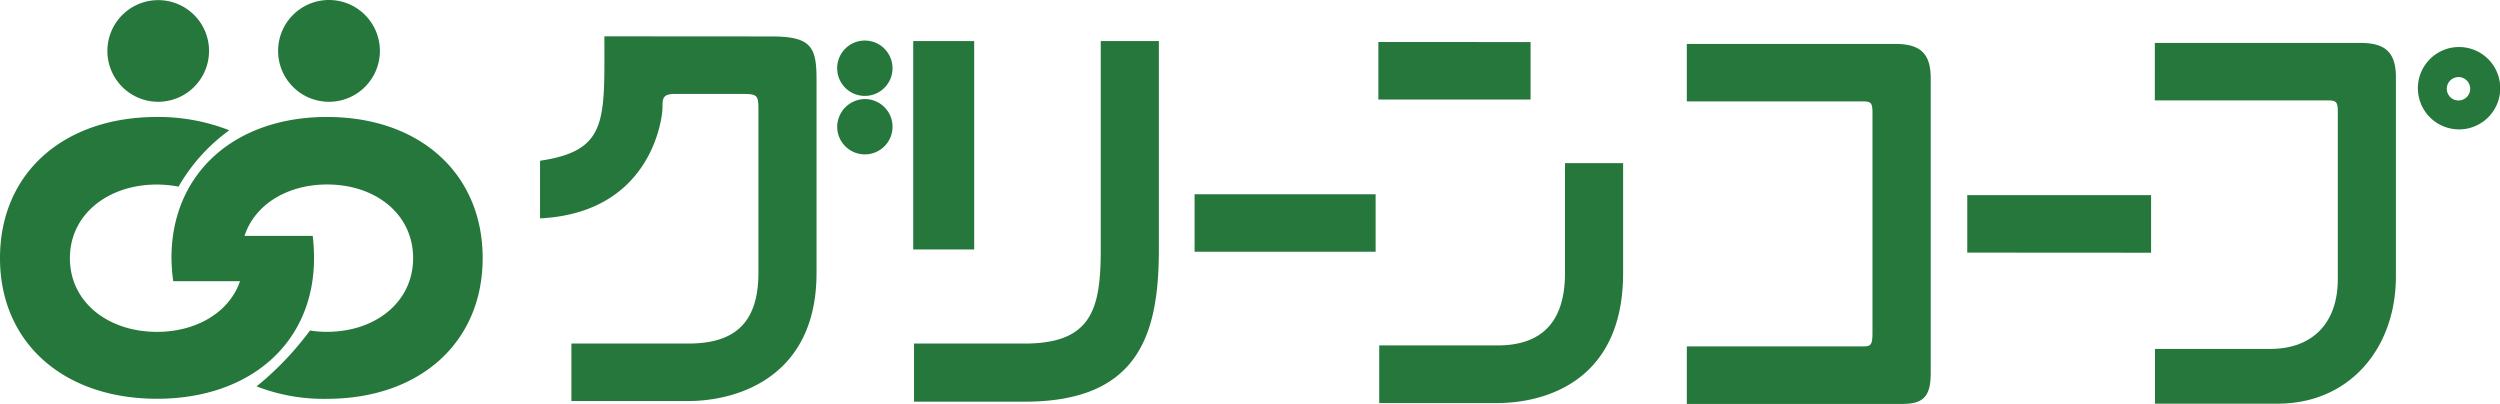
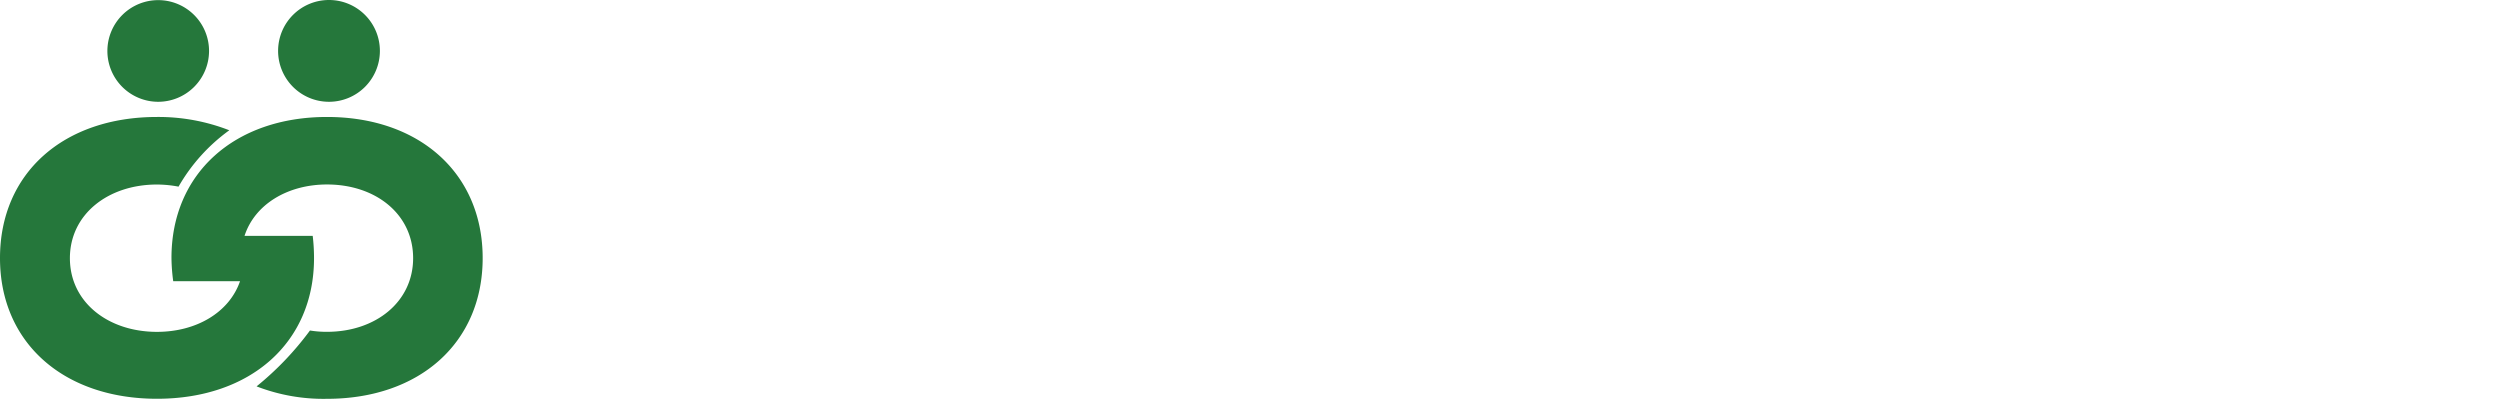
<svg xmlns="http://www.w3.org/2000/svg" width="189.706" height="30.65" viewBox="0 0 189.706 30.65">
  <defs>
    <style>.a{fill:#25773b;}</style>
  </defs>
  <g transform="translate(0 0.05)">
    <g transform="translate(0 -0.05)">
      <path class="a" d="M11.982,7.674A3.857,3.857,0,1,1,15.863,3.84,3.862,3.862,0,0,1,11.982,7.674Zm12.964,0a3.862,3.862,0,1,1,3.881-3.843,3.862,3.862,0,0,1-3.881,3.843Zm-.132,1.152c7.016,0,11.812,4.277,11.812,10.708s-4.8,10.679-11.812,10.679a14.031,14.031,0,0,1-5.344-.944,22.983,22.983,0,0,0,4.051-4.24,7.715,7.715,0,0,0,1.294.1c3.673,0,6.534-2.257,6.534-5.59s-2.833-5.59-6.534-5.59c-2.993,0-5.486,1.511-6.26,3.9h5.174a14.248,14.248,0,0,1,.1,1.69c0,6.421-4.834,10.67-11.916,10.67S0,25.964,0,19.533,4.8,8.826,11.916,8.826A14.777,14.777,0,0,1,17.4,9.836a13.644,13.644,0,0,0-3.852,4.277,8.961,8.961,0,0,0-1.634-.161c-3.711,0-6.61,2.257-6.61,5.59s2.889,5.59,6.61,5.59c2.993,0,5.486-1.482,6.3-3.843H13.144a14.164,14.164,0,0,1-.132-1.747C13,13.1,17.808,8.826,24.814,8.826Z" transform="translate(0 0.05)" />
-       <path class="a" d="M76.344,3.229V19.045H71.718V3.229ZM93.067,19.215V14.852h13.739v4.362ZM60.963,2.879c2.984,0,3.418.774,3.418,3.239V20.829c0,7.884-5.977,9.716-9.744,9.716H45.779V26.183h8.857c3.21,0,5.335-1.265,5.335-5.354V8.441c0-1.058-.066-1.2-1.143-1.2H53.635c-.944,0-.944.359-.944,1.058s-.784,7.96-9.291,8.385V12.312c5.156-.774,4.882-3.022,4.882-9.442Zm57.6.425V7.667H107.013V3.3ZM151.7,19.281V14.918H165.65V19.29ZM146.227,3.446c1.888,0,2.7.7,2.7,2.606V28.44c0,1.756-.567,2.323-2.134,2.323H130.42V26.4h13.314c.642,0,.774-.066.774-1.058V8.658c0-.784-.142-.85-.774-.85H130.42V3.446Zm35.3-.076c1.888,0,2.7.708,2.7,2.606V21.084c0,5.5-3.56,9.659-8.961,9.659h-9.32V26.589H174.7c3.2,0,5.118-1.964,5.118-5.288V8.583c0-.774-.142-.85-.784-.85h-13.1V3.37ZM121.176,20.829V12.492h4.41v8.347c0,8.5-6.336,9.858-9.537,9.858h-8.97V26.325h8.97C119.326,26.325,121.176,24.635,121.176,20.829ZM85.947,19.045V3.229h4.41V19.045c0,6.4-1.5,11.548-10.179,11.548h-8.4v-4.41h8.4C85.305,26.183,85.947,23.5,85.947,19.045ZM68.082,3.191a2.1,2.1,0,1,1-1.5.594,2.077,2.077,0,0,1,1.5-.594Zm0,4.438a2.1,2.1,0,1,1-2.134,2.115,2.125,2.125,0,0,1,2.134-2.115ZM189.067,3.682a3.125,3.125,0,1,1-2.227.885,3.116,3.116,0,0,1,2.227-.885Zm0,4.051a.888.888,0,1,0-.844-.413.883.883,0,0,0,.844.413Z" transform="translate(-2.42 -0.113)" />
    </g>
  </g>
</svg>